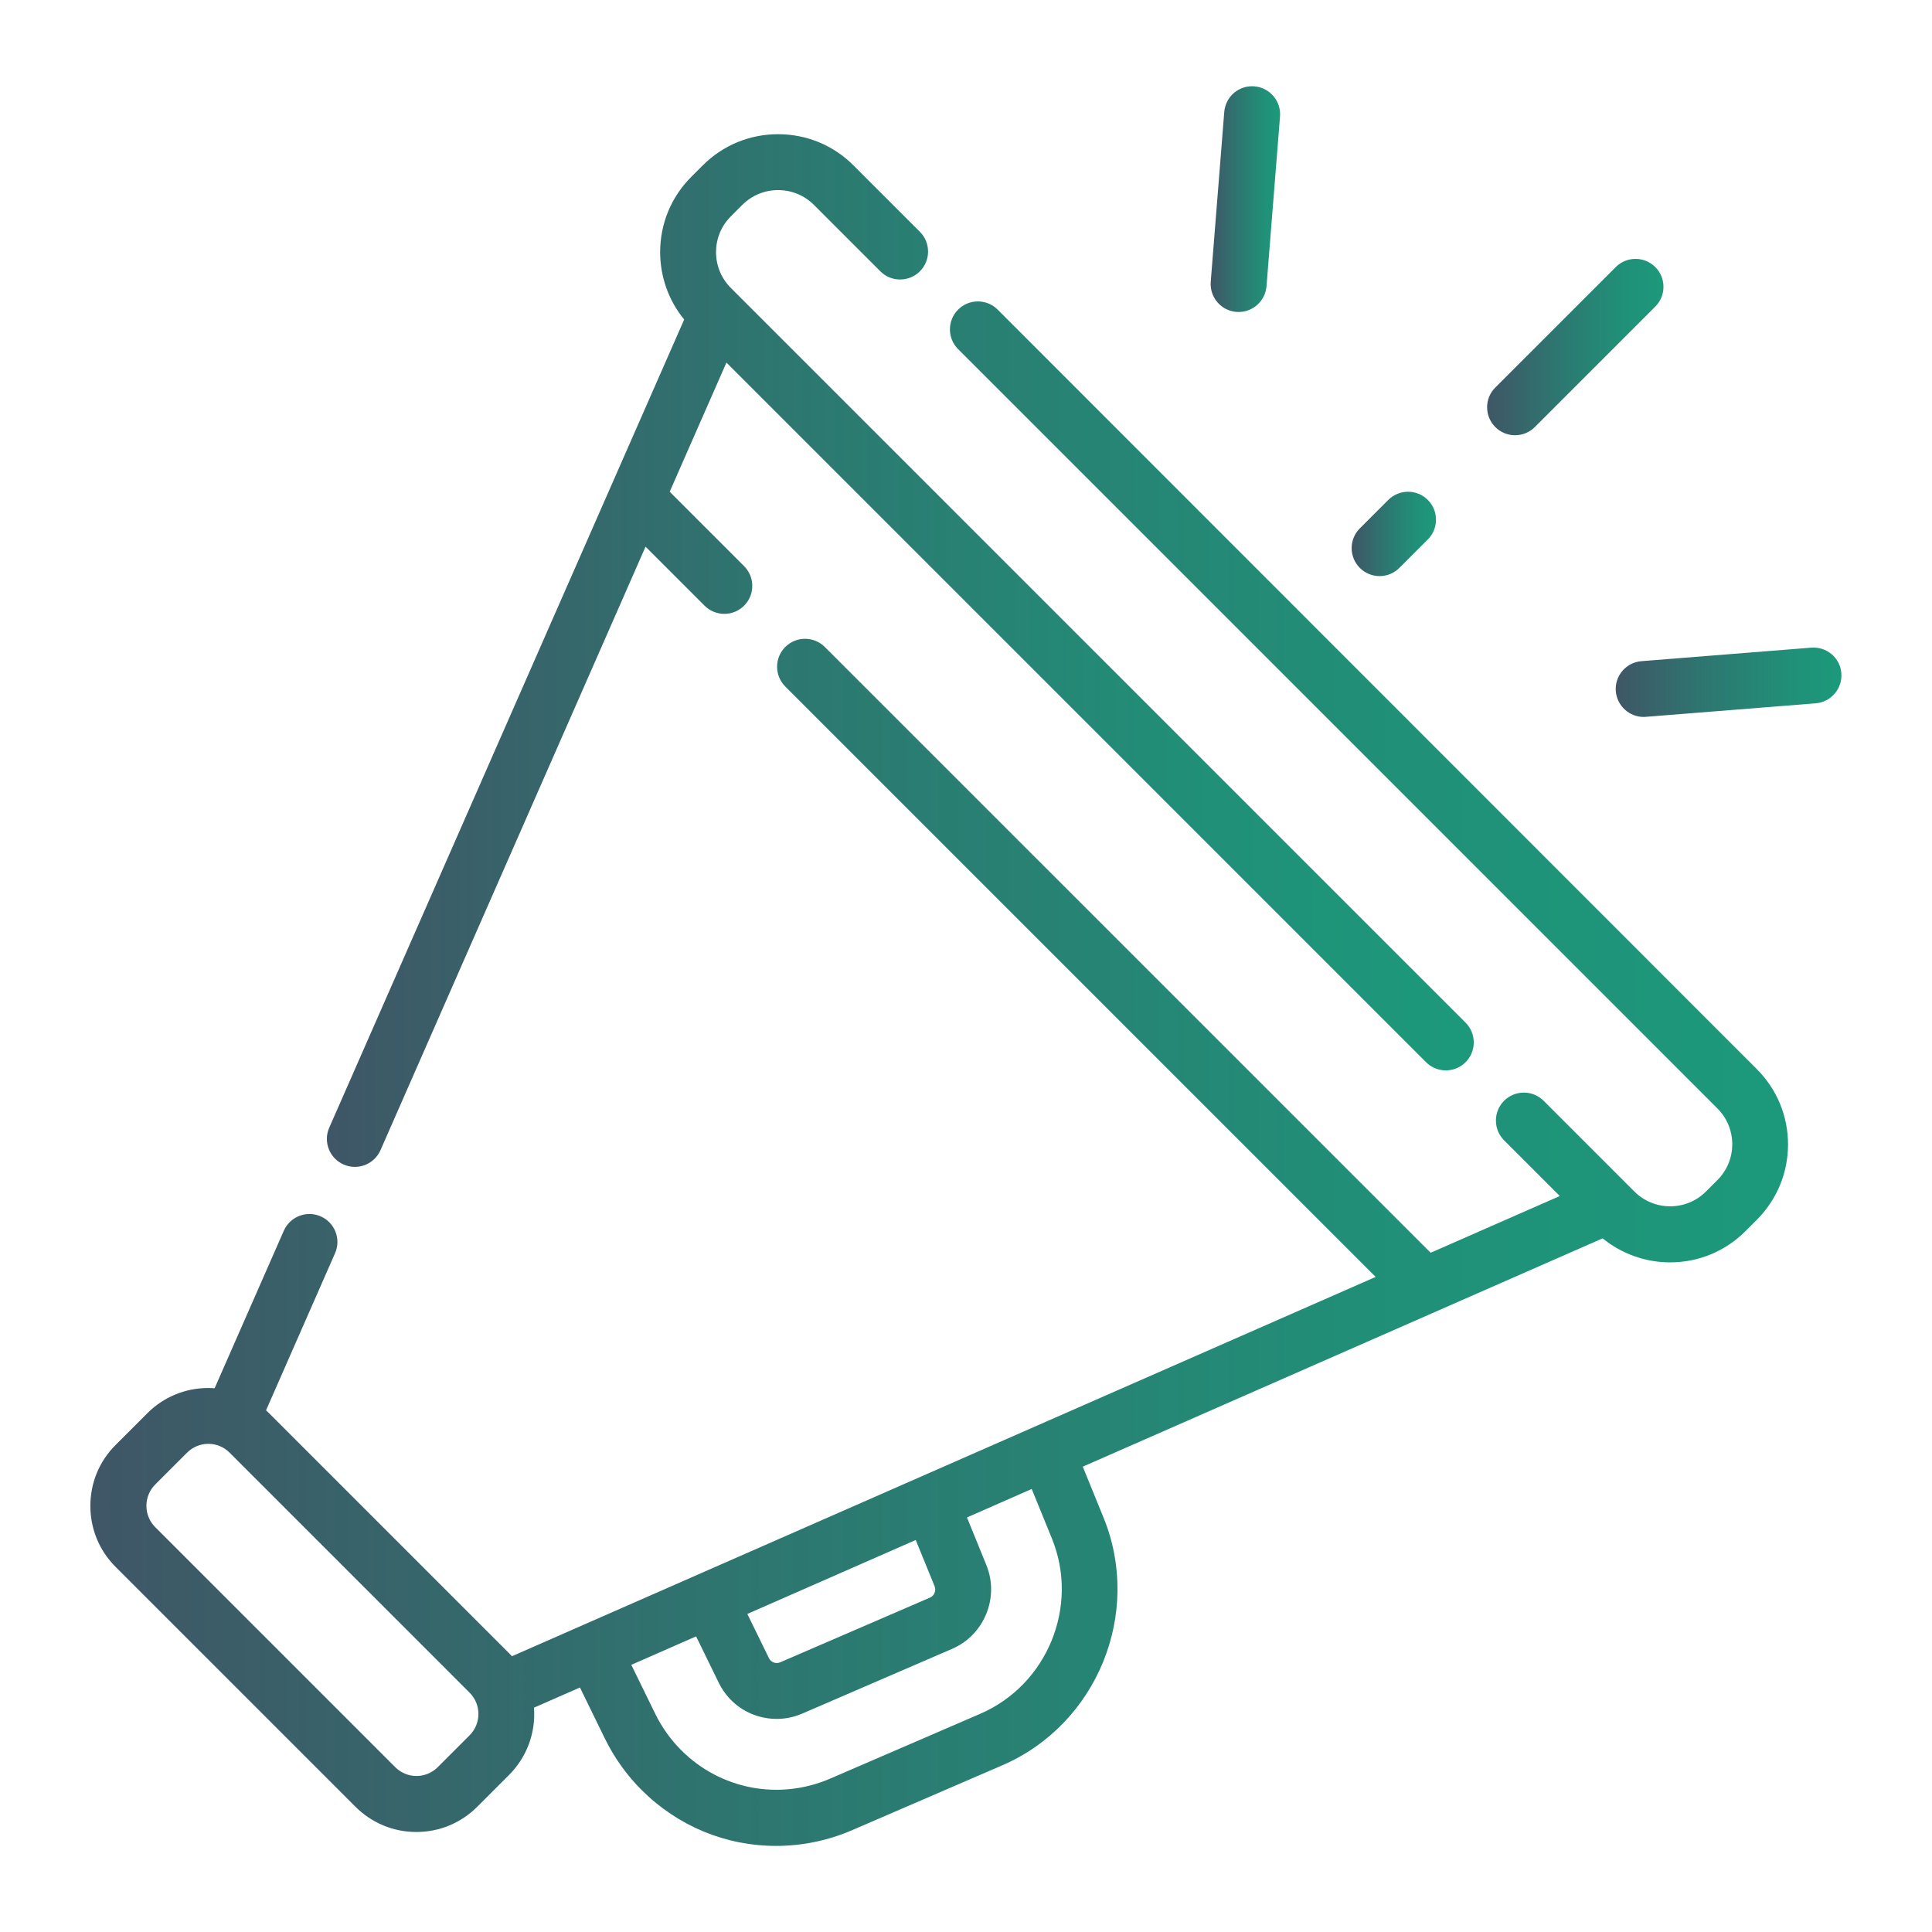
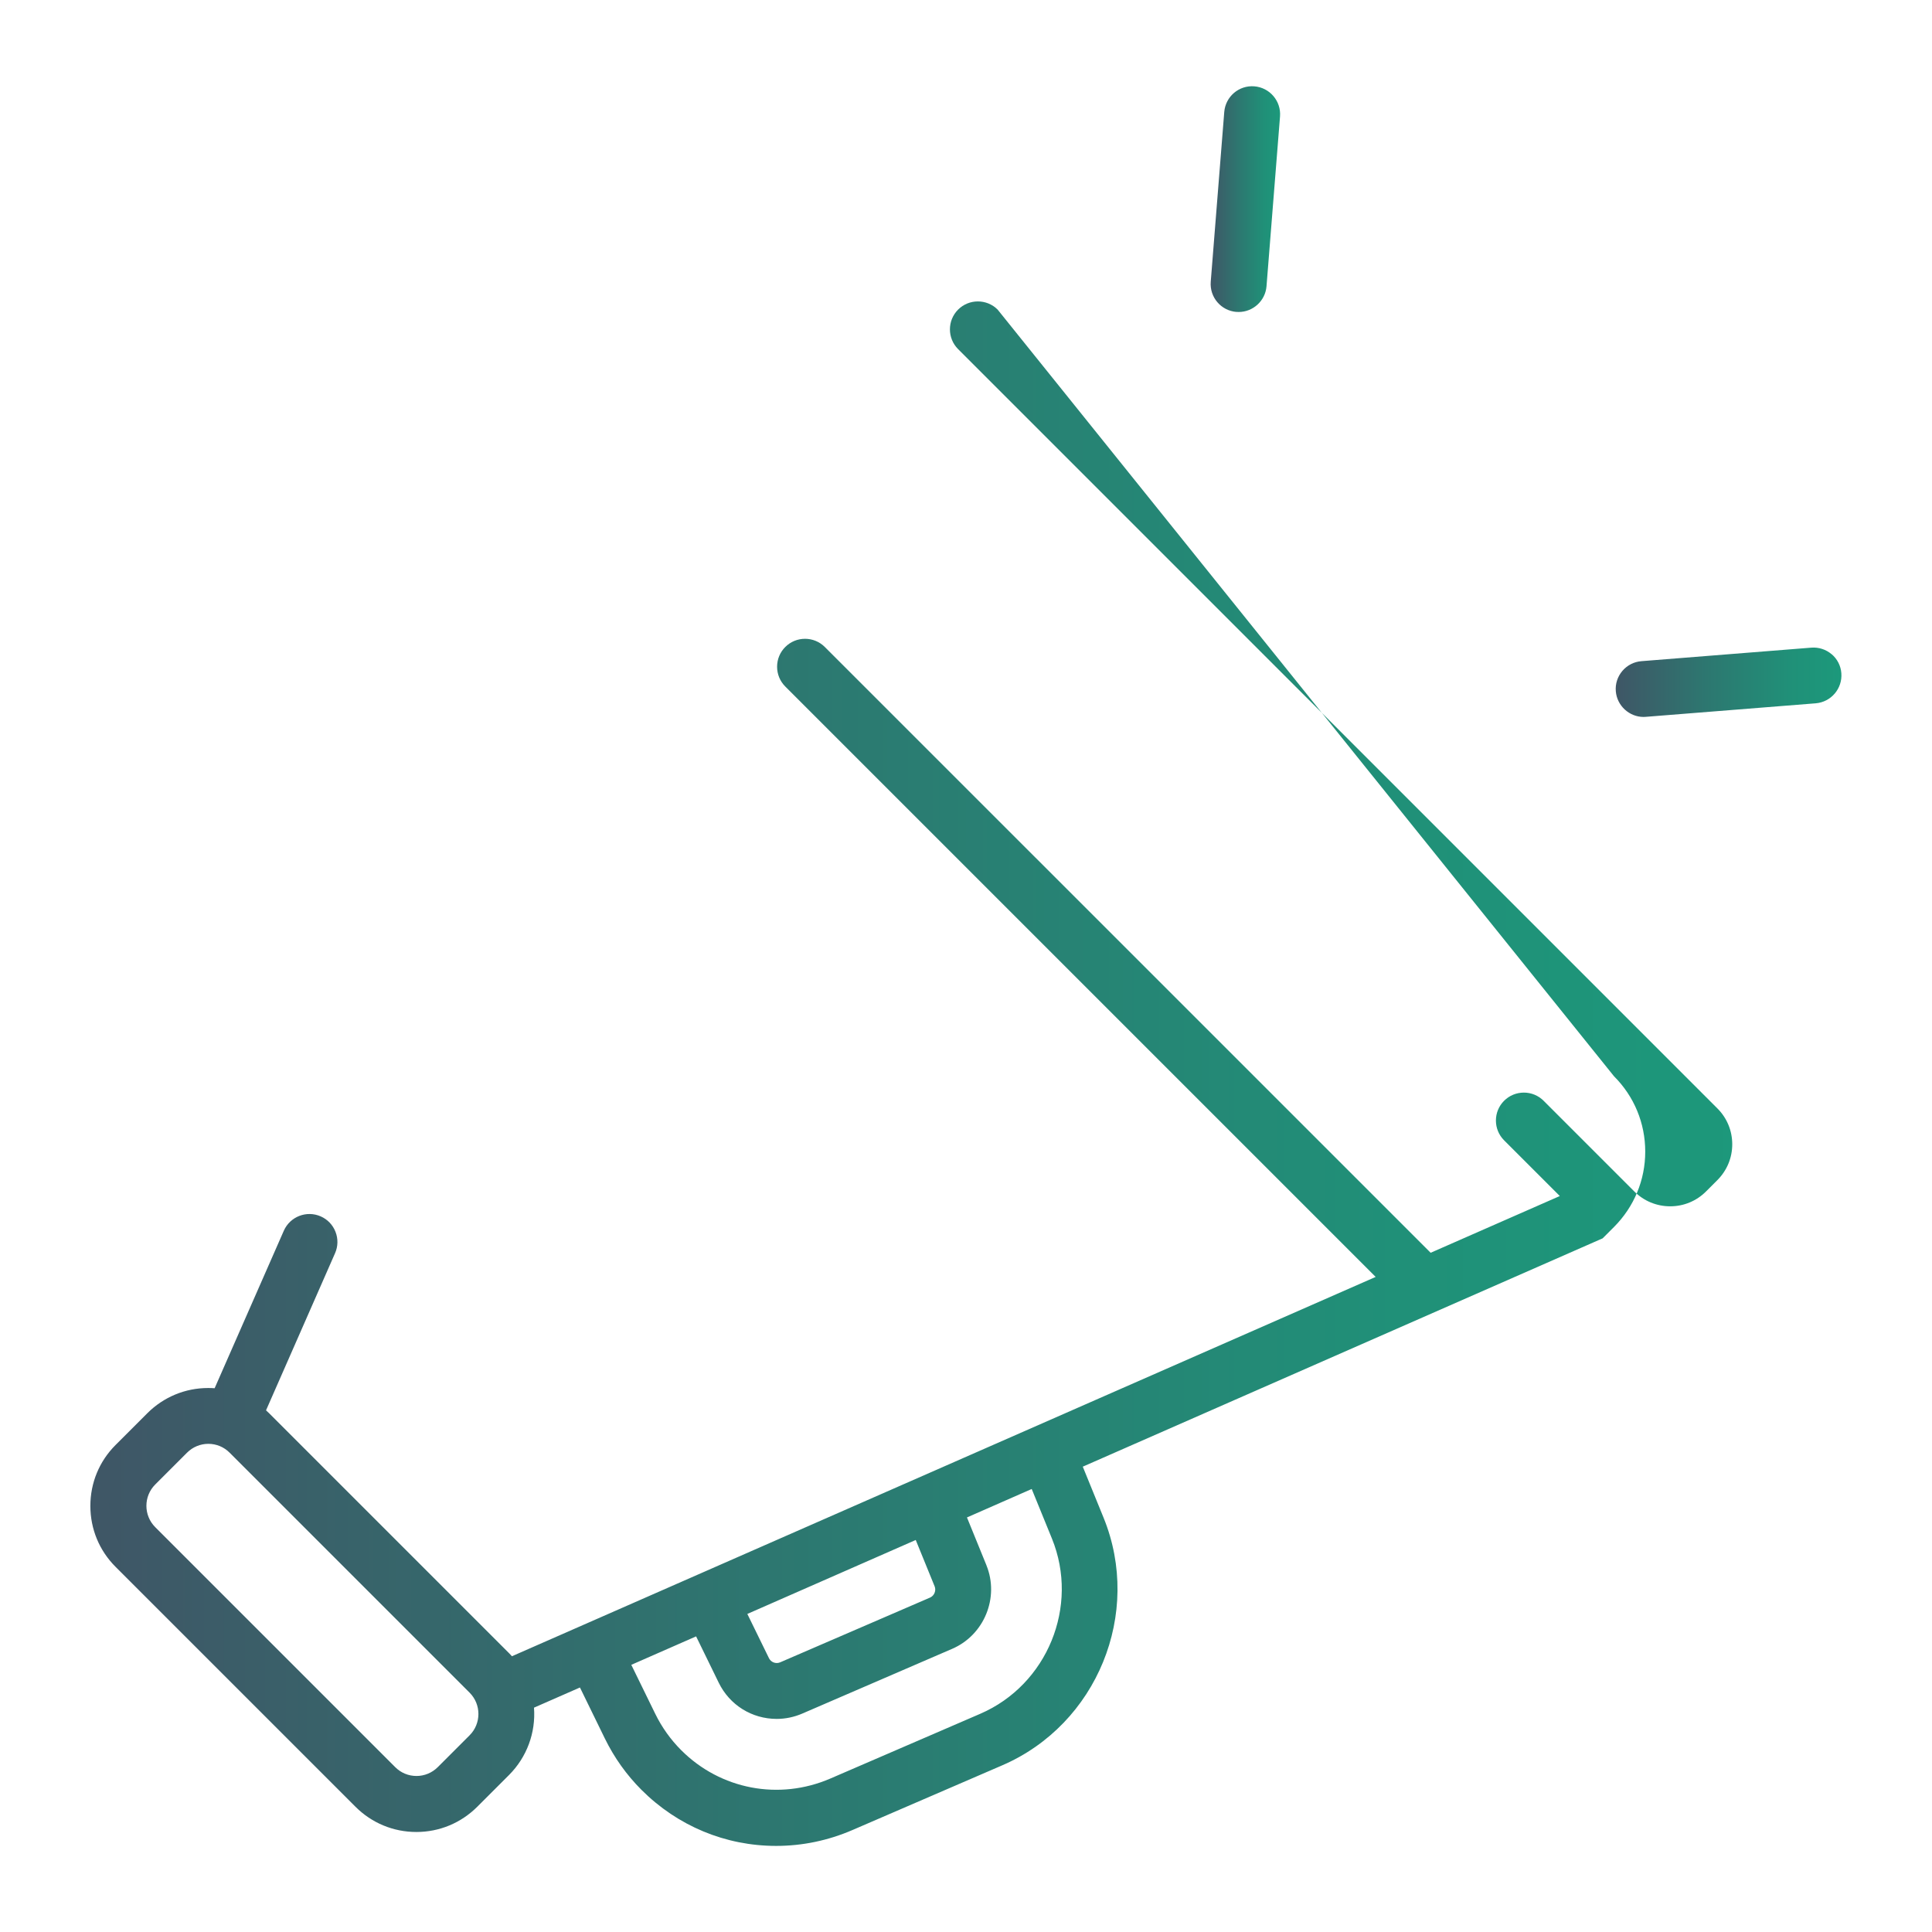
<svg xmlns="http://www.w3.org/2000/svg" xmlns:xlink="http://www.w3.org/1999/xlink" id="Ebene_1" data-name="Ebene 1" viewBox="0 0 340.16 340.16">
  <defs>
    <style>
      .cls-1 {
        fill: url(#Verlauf-4);
      }

      .cls-2 {
        fill: url(#Verlauf-6);
      }

      .cls-3 {
        fill: url(#Verlauf-5);
      }

      .cls-4 {
        fill: url(#Verlauf-2);
      }

      .cls-5 {
        fill: url(#Verlauf-3);
      }

      .cls-6 {
        fill: url(#Verlauf);
      }
    </style>
    <linearGradient id="Verlauf" x1="57.55" y1="114.54" x2="259.47" y2="114.54" gradientUnits="userSpaceOnUse">
      <stop offset="0" stop-color="#3f5666" />
      <stop offset=".4" stop-color="#2d7770" />
      <stop offset=".77" stop-color="#209078" />
      <stop offset="1" stop-color="#1c997b" />
    </linearGradient>
    <linearGradient id="Verlauf-2" data-name="Verlauf" x1="15.93" y1="189.02" x2="314.84" y2="189.02" xlink:href="#Verlauf" />
    <linearGradient id="Verlauf-3" data-name="Verlauf" x1="237.98" y1="94" x2="252.83" y2="94" xlink:href="#Verlauf" />
    <linearGradient id="Verlauf-4" data-name="Verlauf" x1="261.83" y1="61.11" x2="292.88" y2="61.11" xlink:href="#Verlauf" />
    <linearGradient id="Verlauf-5" data-name="Verlauf" x1="213.16" y1="35.06" x2="225.38" y2="35.06" xlink:href="#Verlauf" />
    <linearGradient id="Verlauf-6" data-name="Verlauf" x1="284.48" y1="120.13" x2="324.22" y2="120.13" xlink:href="#Verlauf" />
  </defs>
-   <path class="cls-6" d="M60.5,205.03c.63.28,1.29.42,1.98.42,1.95,0,3.72-1.16,4.51-2.94l46.67-106.26,10.39,10.39c.93.93,2.17,1.44,3.48,1.44s2.55-.51,3.48-1.44c.93-.93,1.44-2.17,1.44-3.48s-.51-2.55-1.44-3.48l-13.1-13.1,9.99-22.74,123.18,123.18c.93.93,2.17,1.44,3.48,1.44s2.55-.51,3.48-1.44c.93-.93,1.44-2.17,1.44-3.48s-.51-2.55-1.44-3.48L128.68,50.7c-1.69-1.69-2.61-3.93-2.61-6.31s.93-4.63,2.62-6.31l2-2c1.68-1.68,3.92-2.61,6.31-2.61s4.63.93,6.31,2.61l11.69,11.69c.93.93,2.17,1.44,3.48,1.44s2.55-.51,3.48-1.44c.93-.93,1.44-2.17,1.44-3.48s-.51-2.55-1.44-3.48l-11.69-11.69c-3.54-3.54-8.25-5.49-13.27-5.49s-9.73,1.95-13.27,5.49l-2,2c-3.55,3.54-5.5,8.26-5.5,13.27,0,4.33,1.5,8.54,4.23,11.87l-62.49,142.28c-.53,1.2-.56,2.54-.08,3.77s1.4,2.19,2.61,2.72Z" />
-   <path class="cls-4" d="M175.65,54.51h0c-1.92-1.92-5.04-1.92-6.96,0-1.92,1.92-1.92,5.04,0,6.96l133.69,133.69c1.69,1.69,2.61,3.93,2.61,6.31s-.93,4.62-2.62,6.31l-2,2c-1.69,1.69-3.93,2.61-6.31,2.61s-4.63-.93-6.31-2.61l-15.97-15.97c-.93-.93-2.17-1.44-3.48-1.44s-2.55.51-3.48,1.44c-.93.93-1.44,2.17-1.44,3.48s.51,2.55,1.44,3.48l9.81,9.81-22.74,9.99-106.67-106.66c-1.92-1.92-5.04-1.92-6.96,0-.93.93-1.44,2.17-1.44,3.48s.51,2.55,1.44,3.48l103.95,103.95-152.08,66.79c-.16-.18-.32-.37-.5-.54l-42.25-42.25c-.18-.17-.36-.34-.54-.51l12.15-27.66c.53-1.2.56-2.54.08-3.77s-1.4-2.19-2.61-2.72c-2.48-1.09-5.39.04-6.49,2.53l-12.18,27.73c-.39-.03-.77-.04-1.13-.04-4.05,0-7.85,1.58-10.72,4.44l-5.6,5.6c-2.86,2.86-4.43,6.66-4.43,10.72s1.57,7.86,4.43,10.72l42.25,42.25c2.86,2.86,6.67,4.44,10.72,4.44s7.85-1.58,10.72-4.44l5.6-5.6c3.12-3.13,4.72-7.43,4.39-11.85l8.09-3.55,4.38,8.97c1.65,3.37,3.82,6.42,6.45,9.05,6.36,6.36,14.78,9.87,23.71,9.87,4.62,0,9.14-.94,13.43-2.79l26.39-11.4c16.69-7.21,24.69-26.76,17.83-43.6l-3.66-8.98,91.53-40.2c3.34,2.73,7.54,4.23,11.87,4.23,5.02,0,9.73-1.95,13.27-5.49l2-2c3.54-3.55,5.5-8.26,5.5-13.27s-1.95-9.73-5.5-13.27L175.65,54.51ZM173.68,275.59l-3.43-8.42,11.4-5.01,3.56,8.73c4.85,11.91-.81,25.75-12.62,30.85l-26.39,11.4c-9.03,3.9-19.34,1.94-26.27-5-1.86-1.86-3.4-4.02-4.57-6.41l-4.21-8.61,11.41-5.01,3.98,8.15c1.92,3.94,5.84,6.38,10.21,6.38,1.55,0,3.07-.32,4.51-.94l26.39-11.4c5.64-2.43,8.34-9.04,6.02-14.72ZM163.75,281.28l-26.39,11.4c-.74.32-1.61,0-1.97-.73l-3.81-7.79,29.65-13.02,3.33,8.17c.3.75-.07,1.65-.81,1.97ZM77.08,311.13c-1,1-2.34,1.56-3.75,1.56s-2.75-.55-3.75-1.56l-42.25-42.25c-2.07-2.07-2.07-5.44,0-7.51l5.6-5.6c1-1,2.34-1.56,3.75-1.56s2.75.55,3.75,1.56l42.25,42.25c2.07,2.07,2.07,5.44,0,7.51l-5.6,5.6Z" />
-   <path class="cls-5" d="M242.9,101.43c1.31,0,2.55-.51,3.48-1.44l5.01-5.01c.93-.93,1.44-2.17,1.44-3.48s-.51-2.55-1.44-3.48c-1.92-1.92-5.04-1.92-6.96,0l-5.01,5.01c-1.92,1.92-1.92,5.04,0,6.96.93.93,2.17,1.44,3.48,1.44Z" />
-   <path class="cls-1" d="M266.75,76.63c1.31,0,2.55-.51,3.48-1.44l21.21-21.21c.93-.93,1.44-2.17,1.44-3.48s-.51-2.55-1.44-3.48c-1.92-1.92-5.04-1.92-6.96,0l-21.21,21.21c-.93.93-1.44,2.17-1.44,3.48s.51,2.55,1.44,3.48c.93.93,2.17,1.44,3.48,1.44Z" />
+   <path class="cls-4" d="M175.65,54.51h0c-1.92-1.92-5.04-1.92-6.96,0-1.92,1.92-1.92,5.04,0,6.96l133.69,133.69c1.69,1.69,2.61,3.93,2.61,6.31s-.93,4.62-2.62,6.31l-2,2c-1.69,1.69-3.93,2.61-6.31,2.61s-4.63-.93-6.31-2.61l-15.97-15.97c-.93-.93-2.17-1.44-3.48-1.44s-2.55.51-3.48,1.44c-.93.93-1.44,2.17-1.44,3.48s.51,2.55,1.44,3.48l9.81,9.81-22.74,9.99-106.67-106.66c-1.92-1.92-5.04-1.92-6.96,0-.93.93-1.44,2.17-1.44,3.48s.51,2.55,1.44,3.48l103.95,103.95-152.08,66.79c-.16-.18-.32-.37-.5-.54l-42.25-42.25c-.18-.17-.36-.34-.54-.51l12.15-27.66c.53-1.2.56-2.54.08-3.77s-1.4-2.19-2.61-2.72c-2.48-1.09-5.39.04-6.49,2.53l-12.18,27.73c-.39-.03-.77-.04-1.13-.04-4.05,0-7.85,1.58-10.72,4.44l-5.6,5.6c-2.86,2.86-4.43,6.66-4.43,10.72s1.57,7.86,4.43,10.72l42.25,42.25c2.86,2.86,6.67,4.44,10.72,4.44s7.85-1.58,10.72-4.44l5.6-5.6c3.12-3.13,4.72-7.43,4.39-11.85l8.09-3.55,4.38,8.97c1.65,3.37,3.82,6.42,6.45,9.05,6.36,6.36,14.78,9.87,23.71,9.87,4.62,0,9.14-.94,13.43-2.79l26.39-11.4c16.69-7.21,24.69-26.76,17.83-43.6l-3.66-8.98,91.53-40.2l2-2c3.54-3.55,5.5-8.26,5.5-13.27s-1.95-9.73-5.5-13.27L175.65,54.51ZM173.68,275.59l-3.43-8.42,11.4-5.01,3.56,8.73c4.85,11.91-.81,25.75-12.62,30.85l-26.39,11.4c-9.03,3.9-19.34,1.94-26.27-5-1.86-1.86-3.4-4.02-4.57-6.41l-4.21-8.61,11.41-5.01,3.98,8.15c1.92,3.94,5.84,6.38,10.21,6.38,1.55,0,3.07-.32,4.51-.94l26.39-11.4c5.64-2.43,8.34-9.04,6.02-14.72ZM163.75,281.28l-26.39,11.4c-.74.32-1.61,0-1.97-.73l-3.81-7.79,29.65-13.02,3.33,8.17c.3.75-.07,1.65-.81,1.97ZM77.08,311.13c-1,1-2.34,1.56-3.75,1.56s-2.75-.55-3.75-1.56l-42.25-42.25c-2.07-2.07-2.07-5.44,0-7.51l5.6-5.6c1-1,2.34-1.56,3.75-1.56s2.75.55,3.75,1.56l42.25,42.25c2.07,2.07,2.07,5.44,0,7.51l-5.6,5.6Z" />
  <path class="cls-3" d="M217.7,54.91c.13.01.26.02.39.02,2.55,0,4.7-1.99,4.9-4.53l2.38-29.9c.21-2.71-1.81-5.08-4.52-5.3-2.72-.22-5.08,1.81-5.3,4.52l-2.38,29.9c-.21,2.71,1.81,5.08,4.52,5.3Z" />
  <path class="cls-2" d="M322.49,115.19c-1-.85-2.27-1.26-3.58-1.16l-29.9,2.38c-1.31.1-2.5.71-3.36,1.71-.85,1-1.27,2.27-1.16,3.58.2,2.54,2.36,4.53,4.9,4.53.13,0,.26,0,.39-.02l29.9-2.38c2.71-.22,4.73-2.59,4.52-5.3-.1-1.31-.71-2.51-1.72-3.36Z" />
</svg>